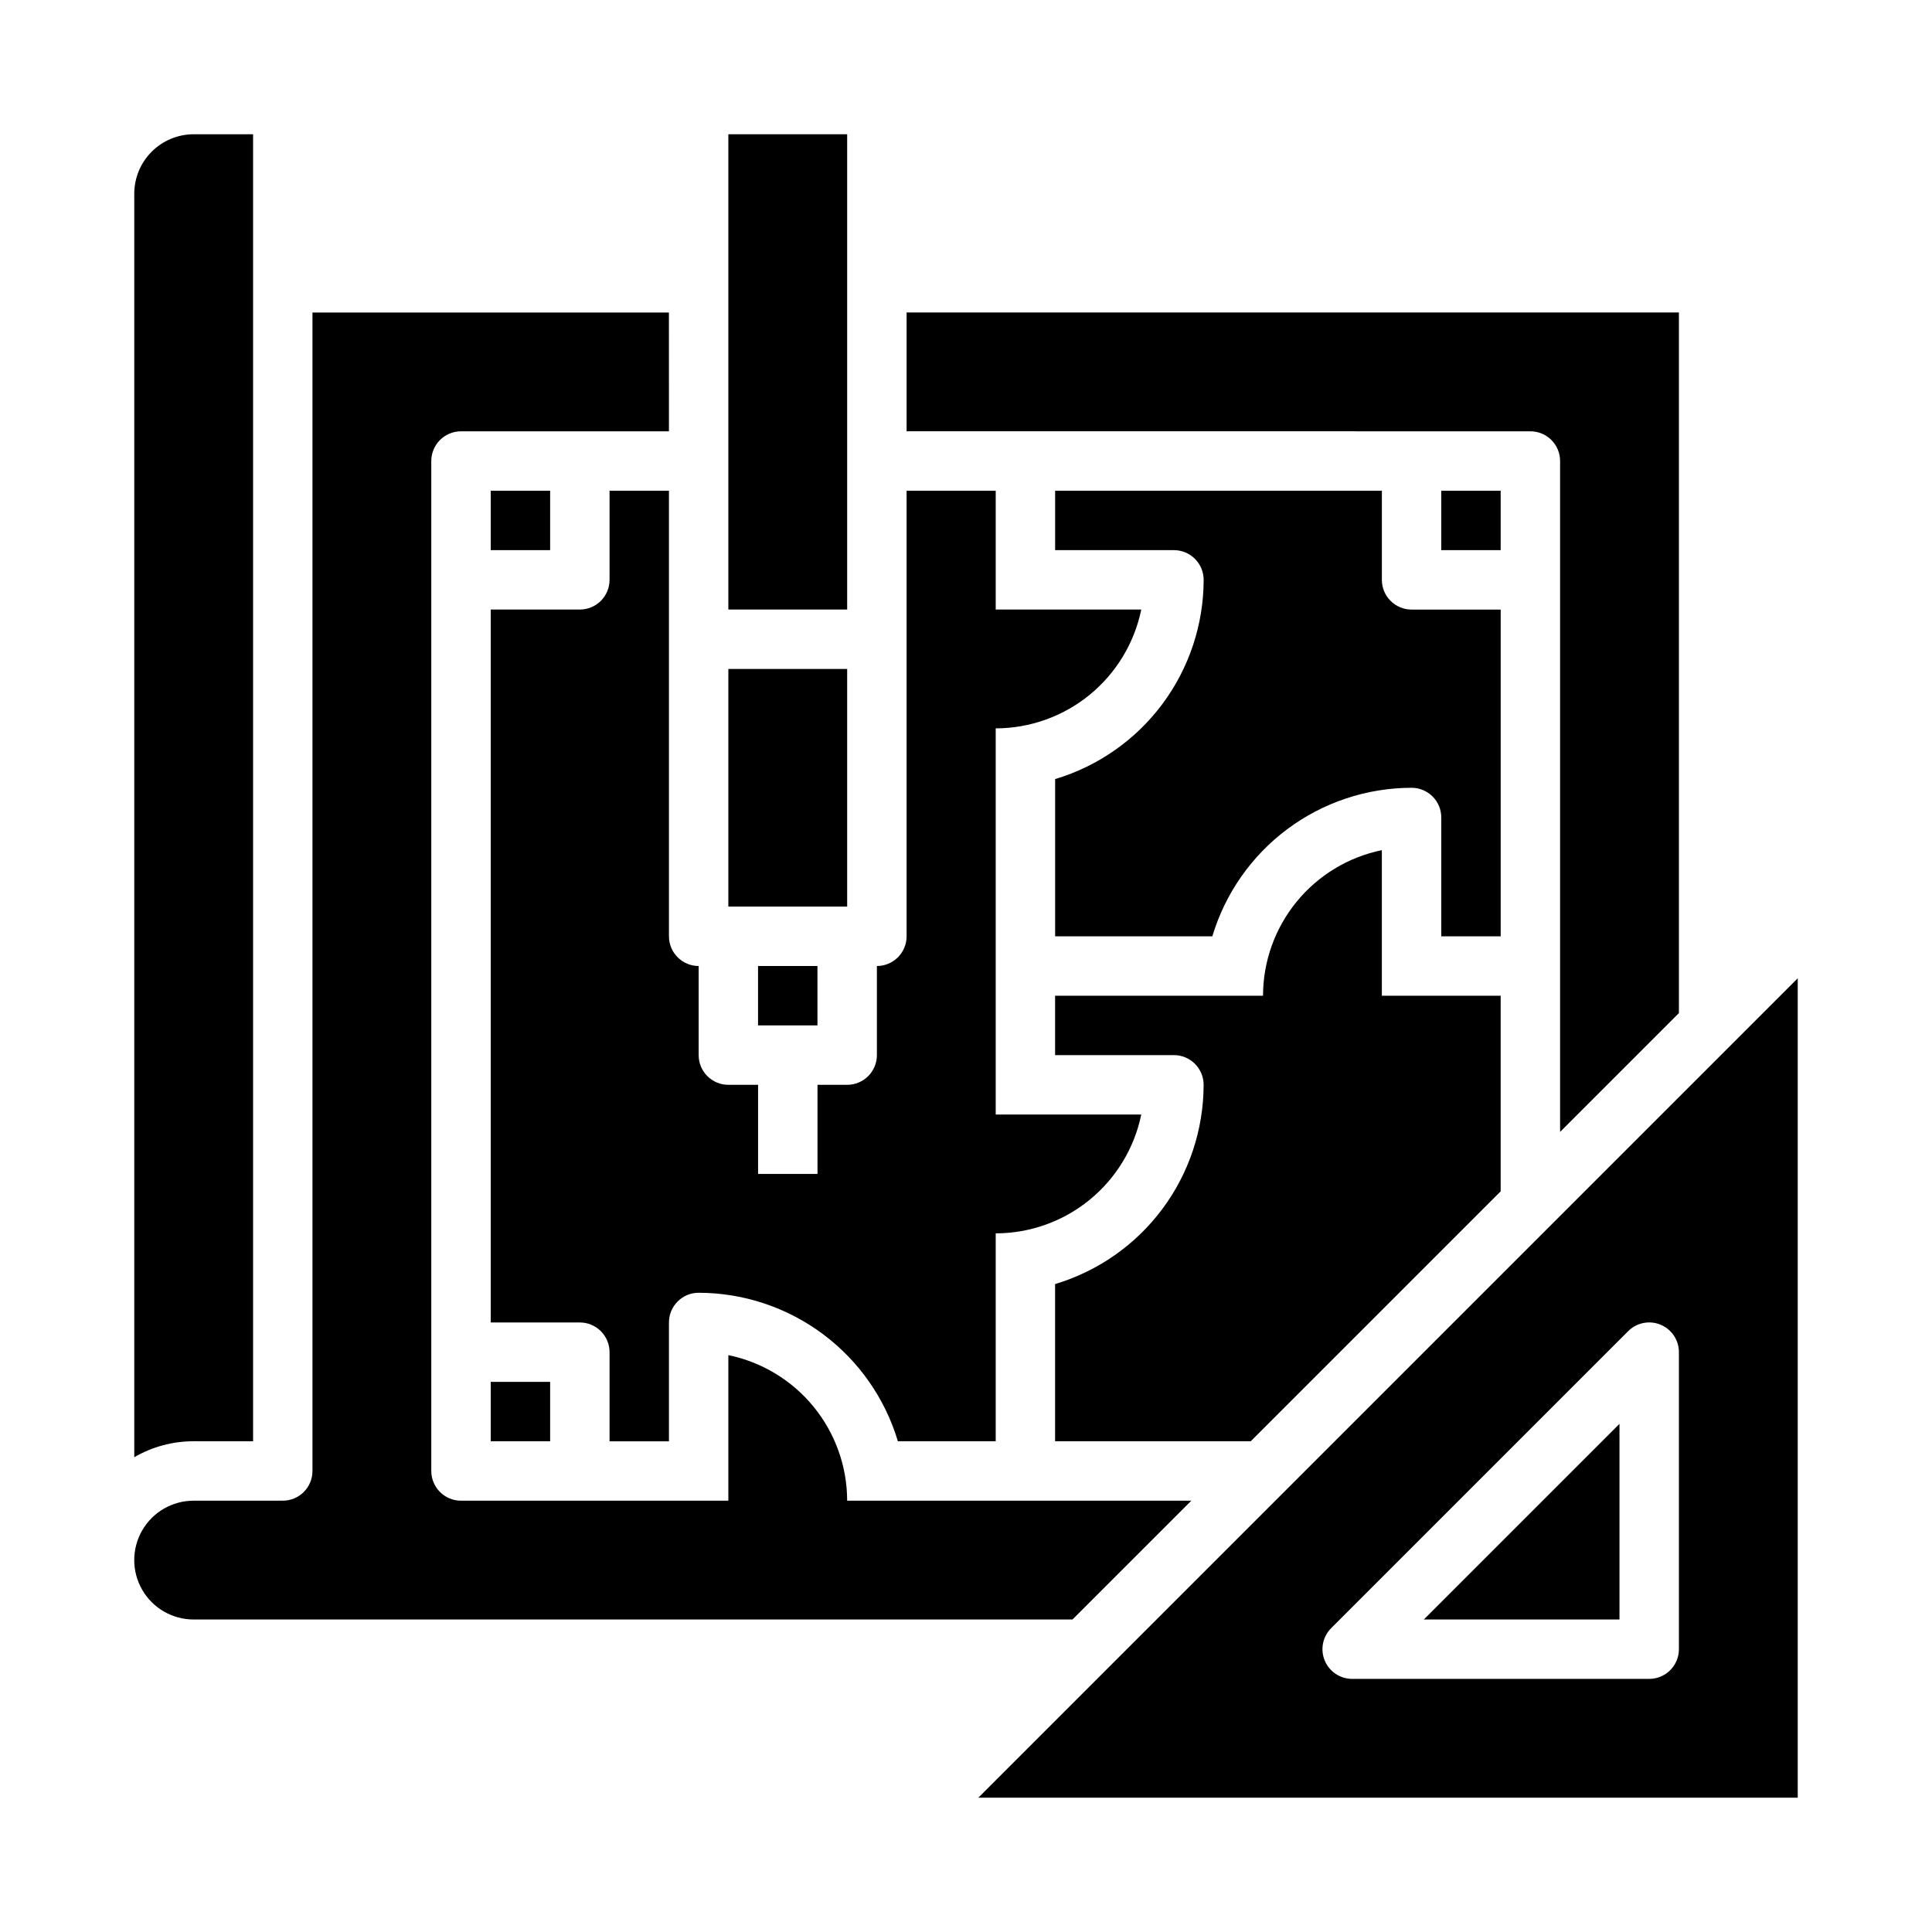
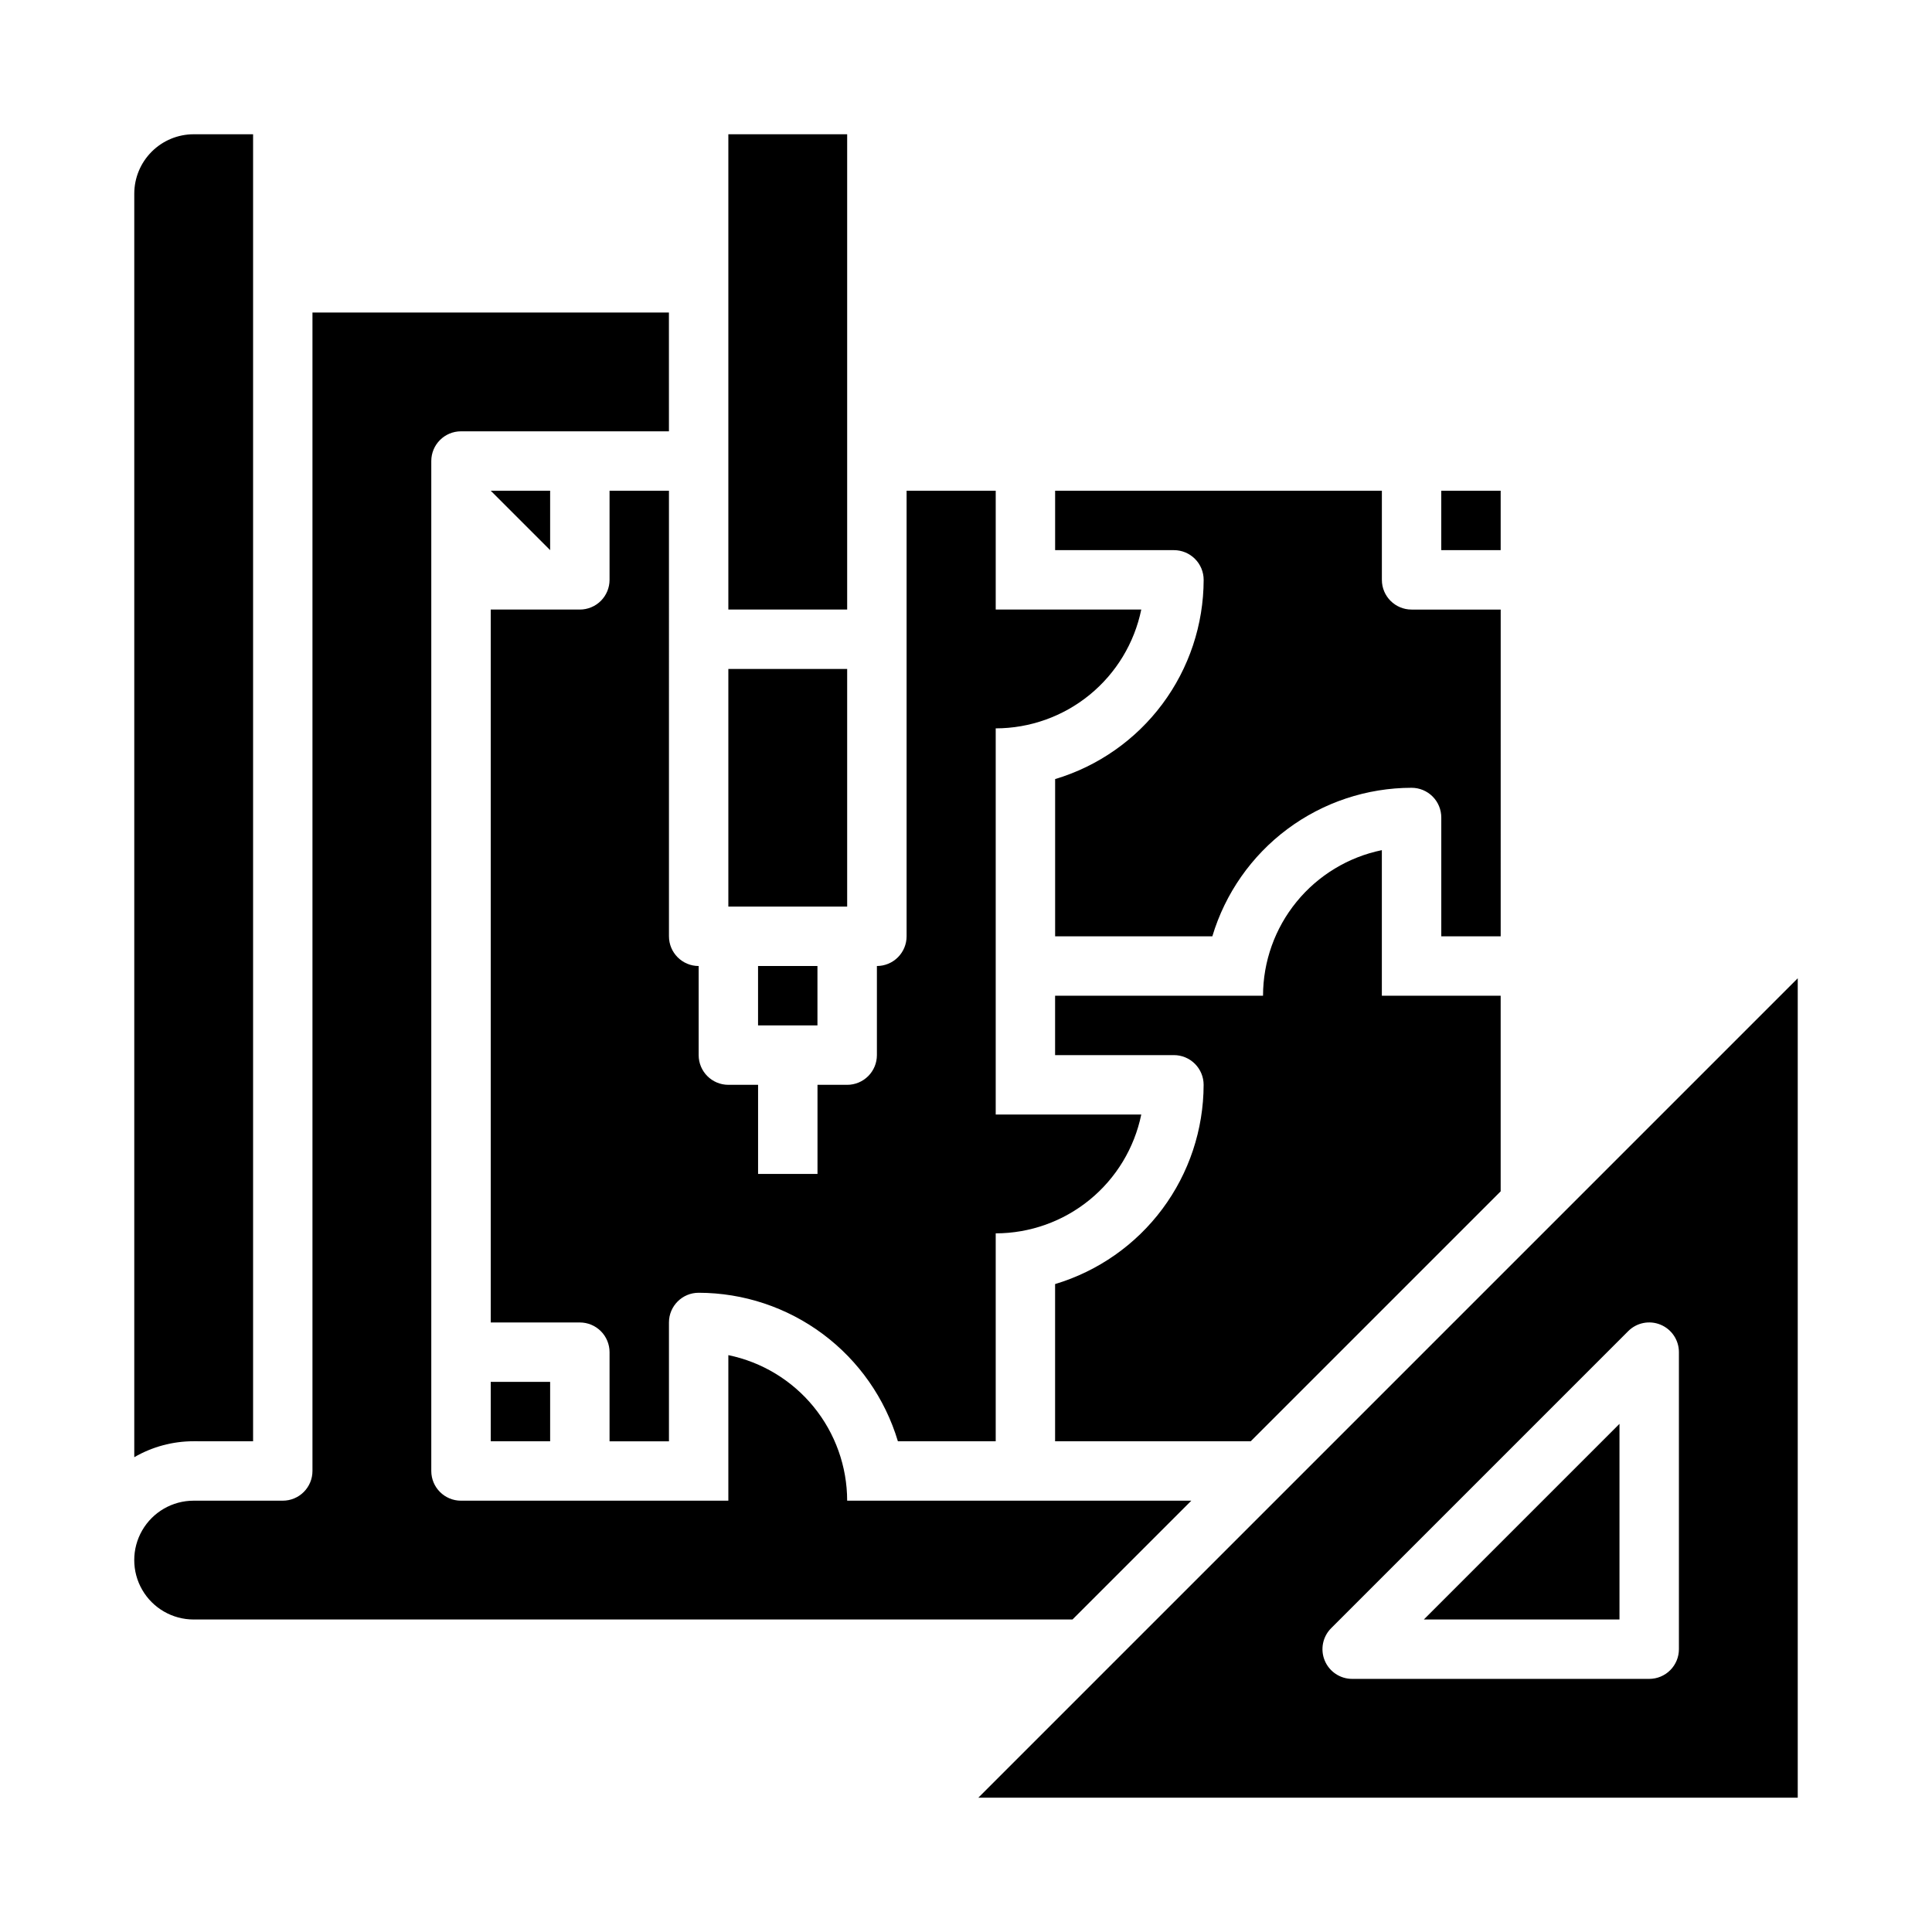
<svg xmlns="http://www.w3.org/2000/svg" fill="#000000" width="800px" height="800px" version="1.1" viewBox="144 144 512 512">
  <g>
    <path d="m337.02 321.28h31.488v62.977h-31.488z" />
    <path d="m344.89 400h15.742v15.742h-15.742z" />
    <path d="m337.02 179.58h31.488v125.95h-31.488z" />
-     <path d="m549.57 258.3c2.09 0 4.09 0.832 5.566 2.309 1.477 1.477 2.305 3.477 2.305 5.566v177.79l31.488-31.488v-185.67h-204.67v31.488z" />
    <path d="m321.28 274.05h-15.742v23.617c0 2.086-0.832 4.09-2.305 5.566-1.477 1.473-3.481 2.305-5.566 2.305h-23.617v188.93h23.617c2.086 0 4.09 0.832 5.566 2.309 1.473 1.477 2.305 3.477 2.305 5.566v23.617h15.742v-31.492c0-4.348 3.523-7.871 7.871-7.871 11.863 0.016 23.406 3.856 32.914 10.941 9.512 7.09 16.484 17.055 19.887 28.418h25.922v-55.102c9.07-0.012 17.859-3.148 24.887-8.887 7.023-5.734 11.859-13.719 13.688-22.602h-38.574v-102.34c9.07-0.012 17.859-3.148 24.887-8.887 7.023-5.734 11.859-13.719 13.688-22.602h-38.574v-31.488h-23.617v118.08c0 2.09-0.828 4.09-2.305 5.566-1.477 1.477-3.481 2.309-5.566 2.309v23.617-0.004c0 2.09-0.828 4.09-2.305 5.566-1.477 1.477-3.481 2.309-5.566 2.309h-7.871v23.617l-15.746-0.004v-23.613h-7.871c-4.348 0-7.875-3.527-7.875-7.875v-23.613c-4.348 0-7.871-3.527-7.871-7.875z" />
    <path d="m525.95 274.05h15.742v15.742h-15.742z" />
    <path d="m541.7 305.54h-23.617c-4.348 0-7.871-3.523-7.871-7.871v-23.617h-86.594v15.742h31.488c2.09 0 4.09 0.832 5.566 2.309 1.477 1.473 2.309 3.477 2.309 5.566-0.02 11.859-3.856 23.402-10.945 32.91-7.09 9.512-17.055 16.484-28.418 19.887v41.664h41.664c3.402-11.363 10.379-21.328 19.887-28.418 9.512-7.086 21.055-10.926 32.914-10.941 2.09 0 4.09 0.832 5.566 2.305 1.477 1.477 2.305 3.481 2.305 5.566v31.488h15.742z" />
    <path d="m423.61 484.29v41.66h51.844l66.238-66.234v-51.844h-31.488v-38.574c-8.883 1.828-16.867 6.66-22.602 13.688-5.738 7.027-8.875 15.816-8.887 24.887h-55.105v15.742h31.488c2.09 0 4.09 0.832 5.566 2.309 1.477 1.477 2.309 3.477 2.309 5.566-0.02 11.859-3.856 23.402-10.945 32.91-7.09 9.512-17.055 16.484-28.418 19.891z" />
    <path d="m573.18 573.18v-51.844l-51.844 51.844z" />
    <path d="m459.71 541.7h-91.203c-0.012-9.07-3.152-17.859-8.887-24.887s-13.719-11.859-22.602-13.688v38.574h-70.848c-4.348 0-7.875-3.523-7.875-7.871v-267.65c0-4.348 3.527-7.875 7.875-7.875h55.105l-0.004-31.488h-94.465v307.01c0 2.086-0.828 4.09-2.305 5.566-1.477 1.477-3.477 2.305-5.566 2.305h-23.617c-5.625 0-10.82 3-13.633 7.871s-2.812 10.875 0 15.746 8.008 7.871 13.633 7.871h232.9z" />
    <path d="m403.26 620.41h217.16v-217.16zm185.67-39.359c0 2.09-0.828 4.09-2.305 5.566-1.477 1.477-3.477 2.305-5.566 2.305h-78.719c-3.184 0-6.055-1.918-7.273-4.859s-0.547-6.328 1.707-8.578l78.719-78.719c2.25-2.254 5.637-2.926 8.578-1.707s4.859 4.09 4.859 7.273z" />
    <path d="m274.05 510.21h15.742v15.742h-15.742z" />
    <path d="m211.07 525.95v-346.37h-15.746c-4.172 0.004-8.176 1.664-11.125 4.617-2.953 2.949-4.613 6.953-4.617 11.125v334.85c4.781-2.773 10.215-4.231 15.742-4.227z" />
-     <path d="m274.05 274.05h15.742v15.742h-15.742z" />
+     <path d="m274.05 274.05h15.742v15.742z" />
  </g>
</svg>